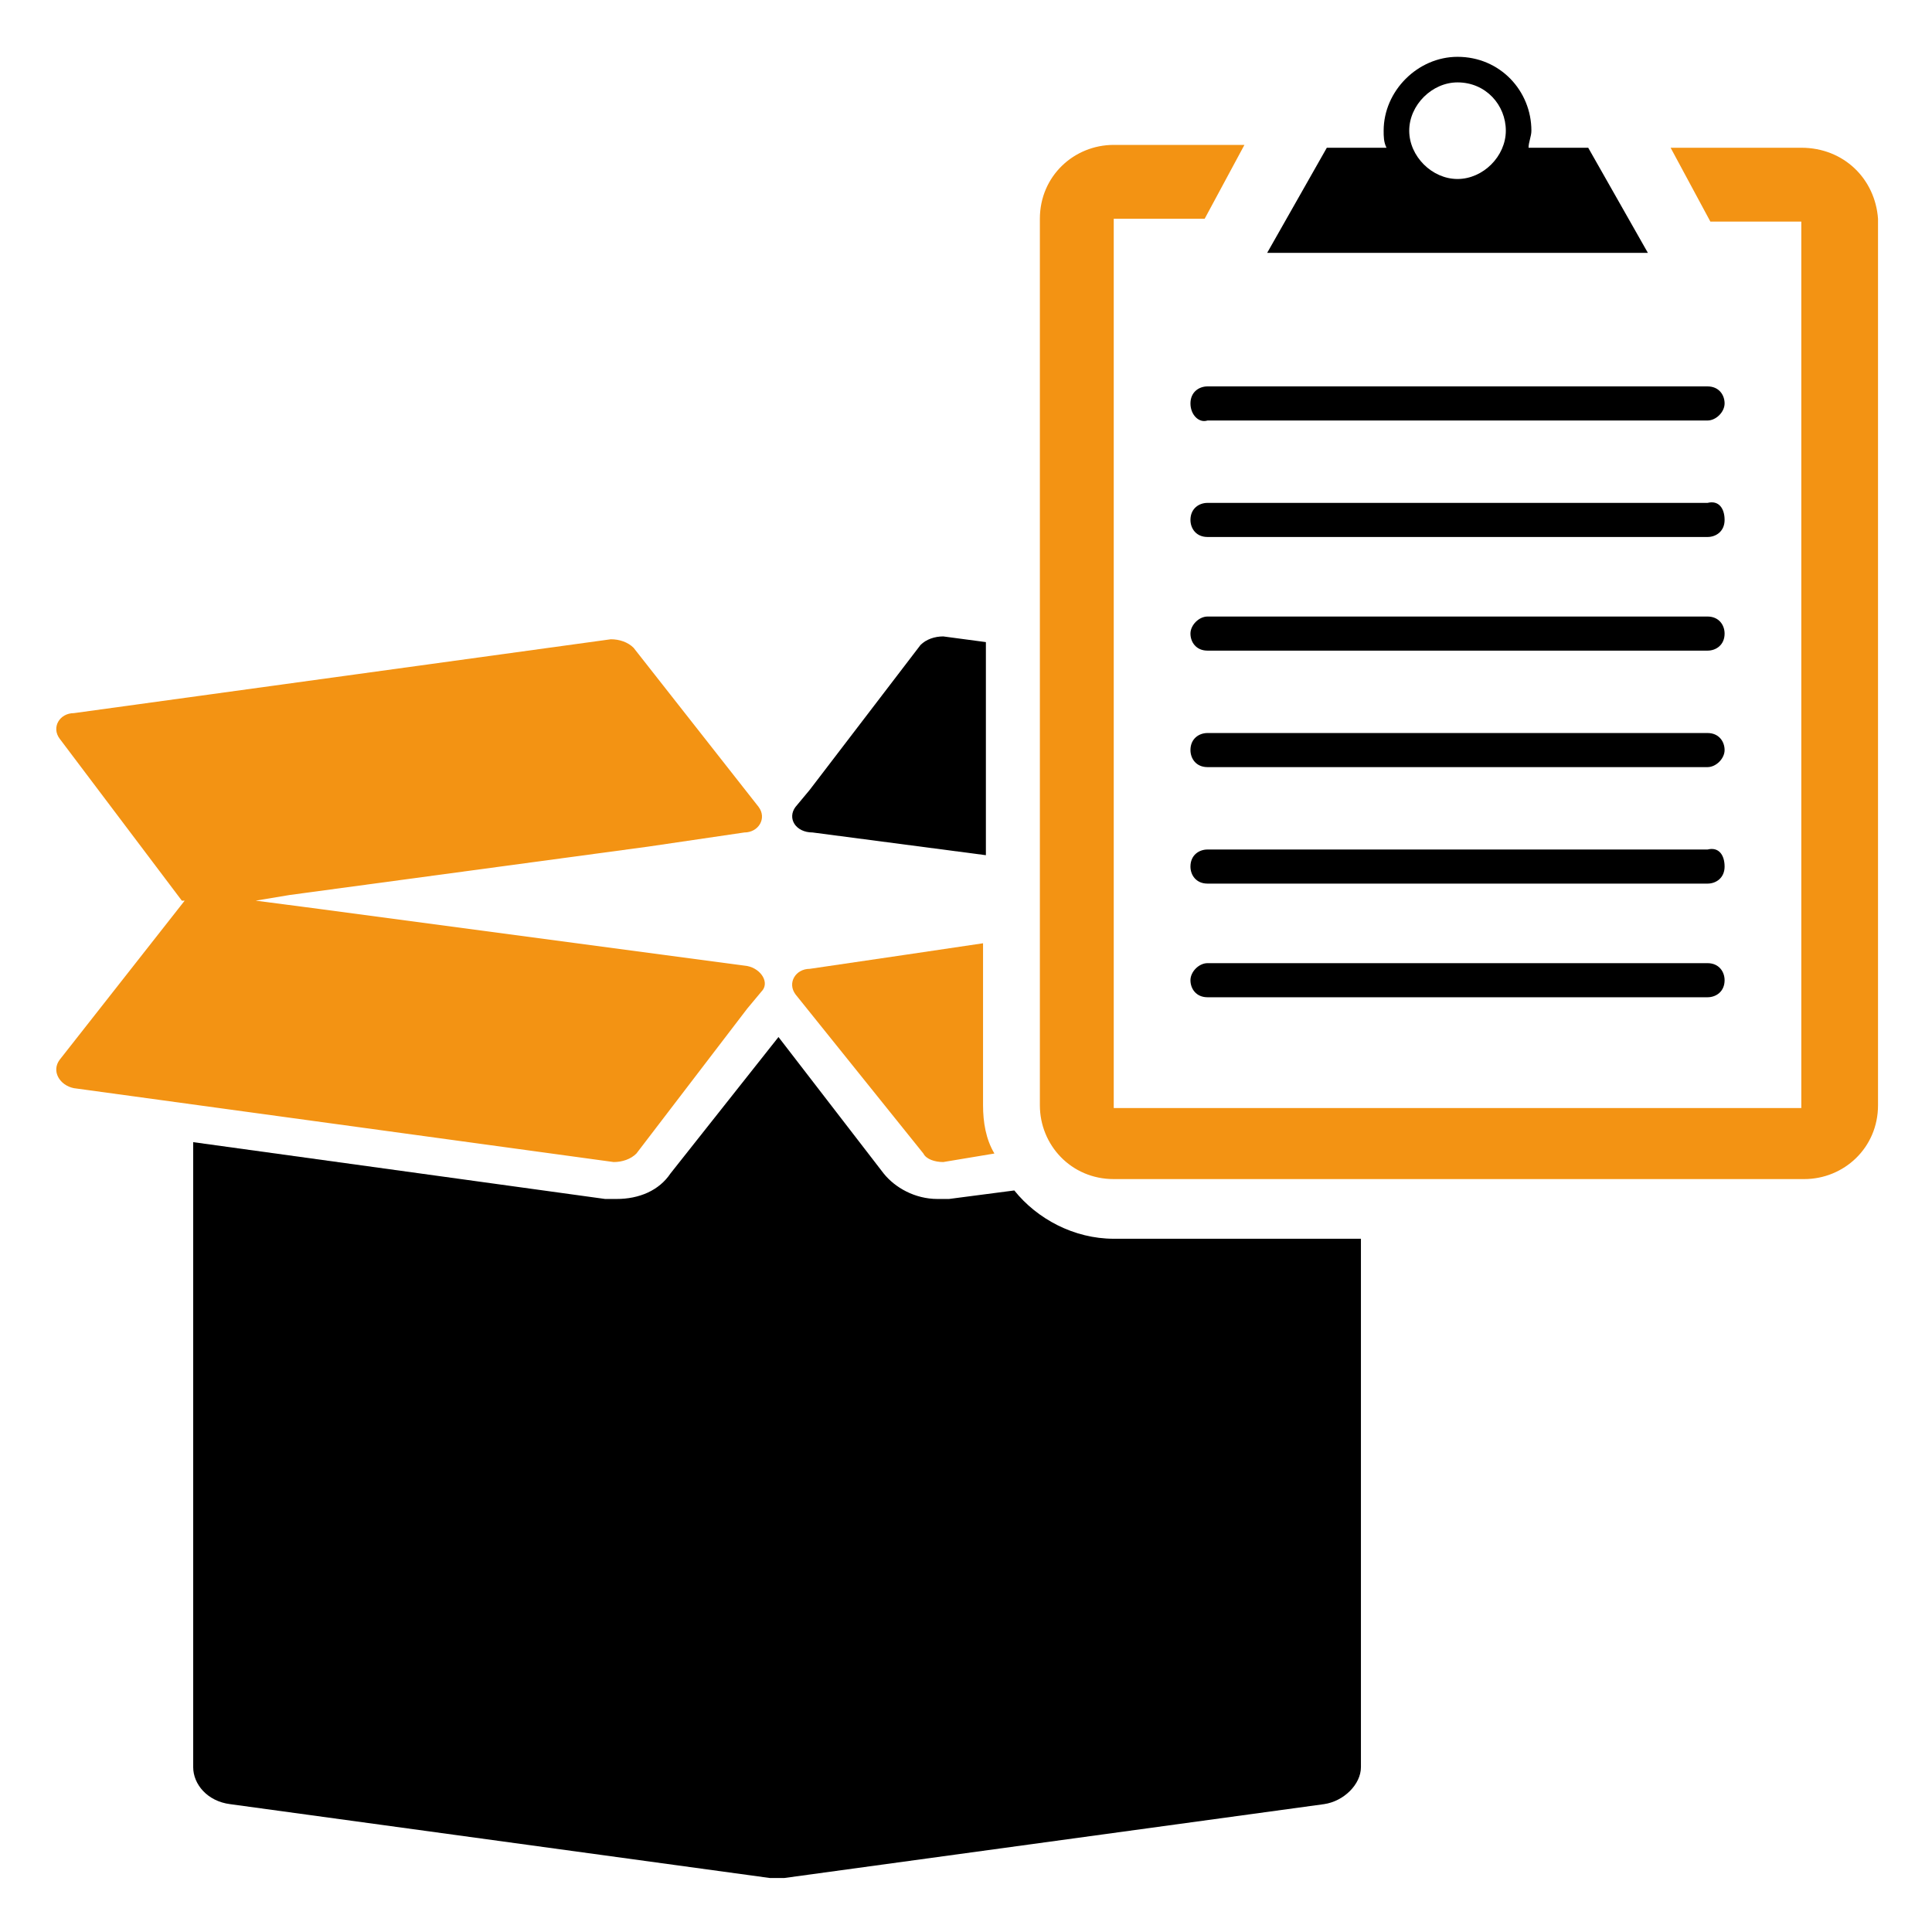
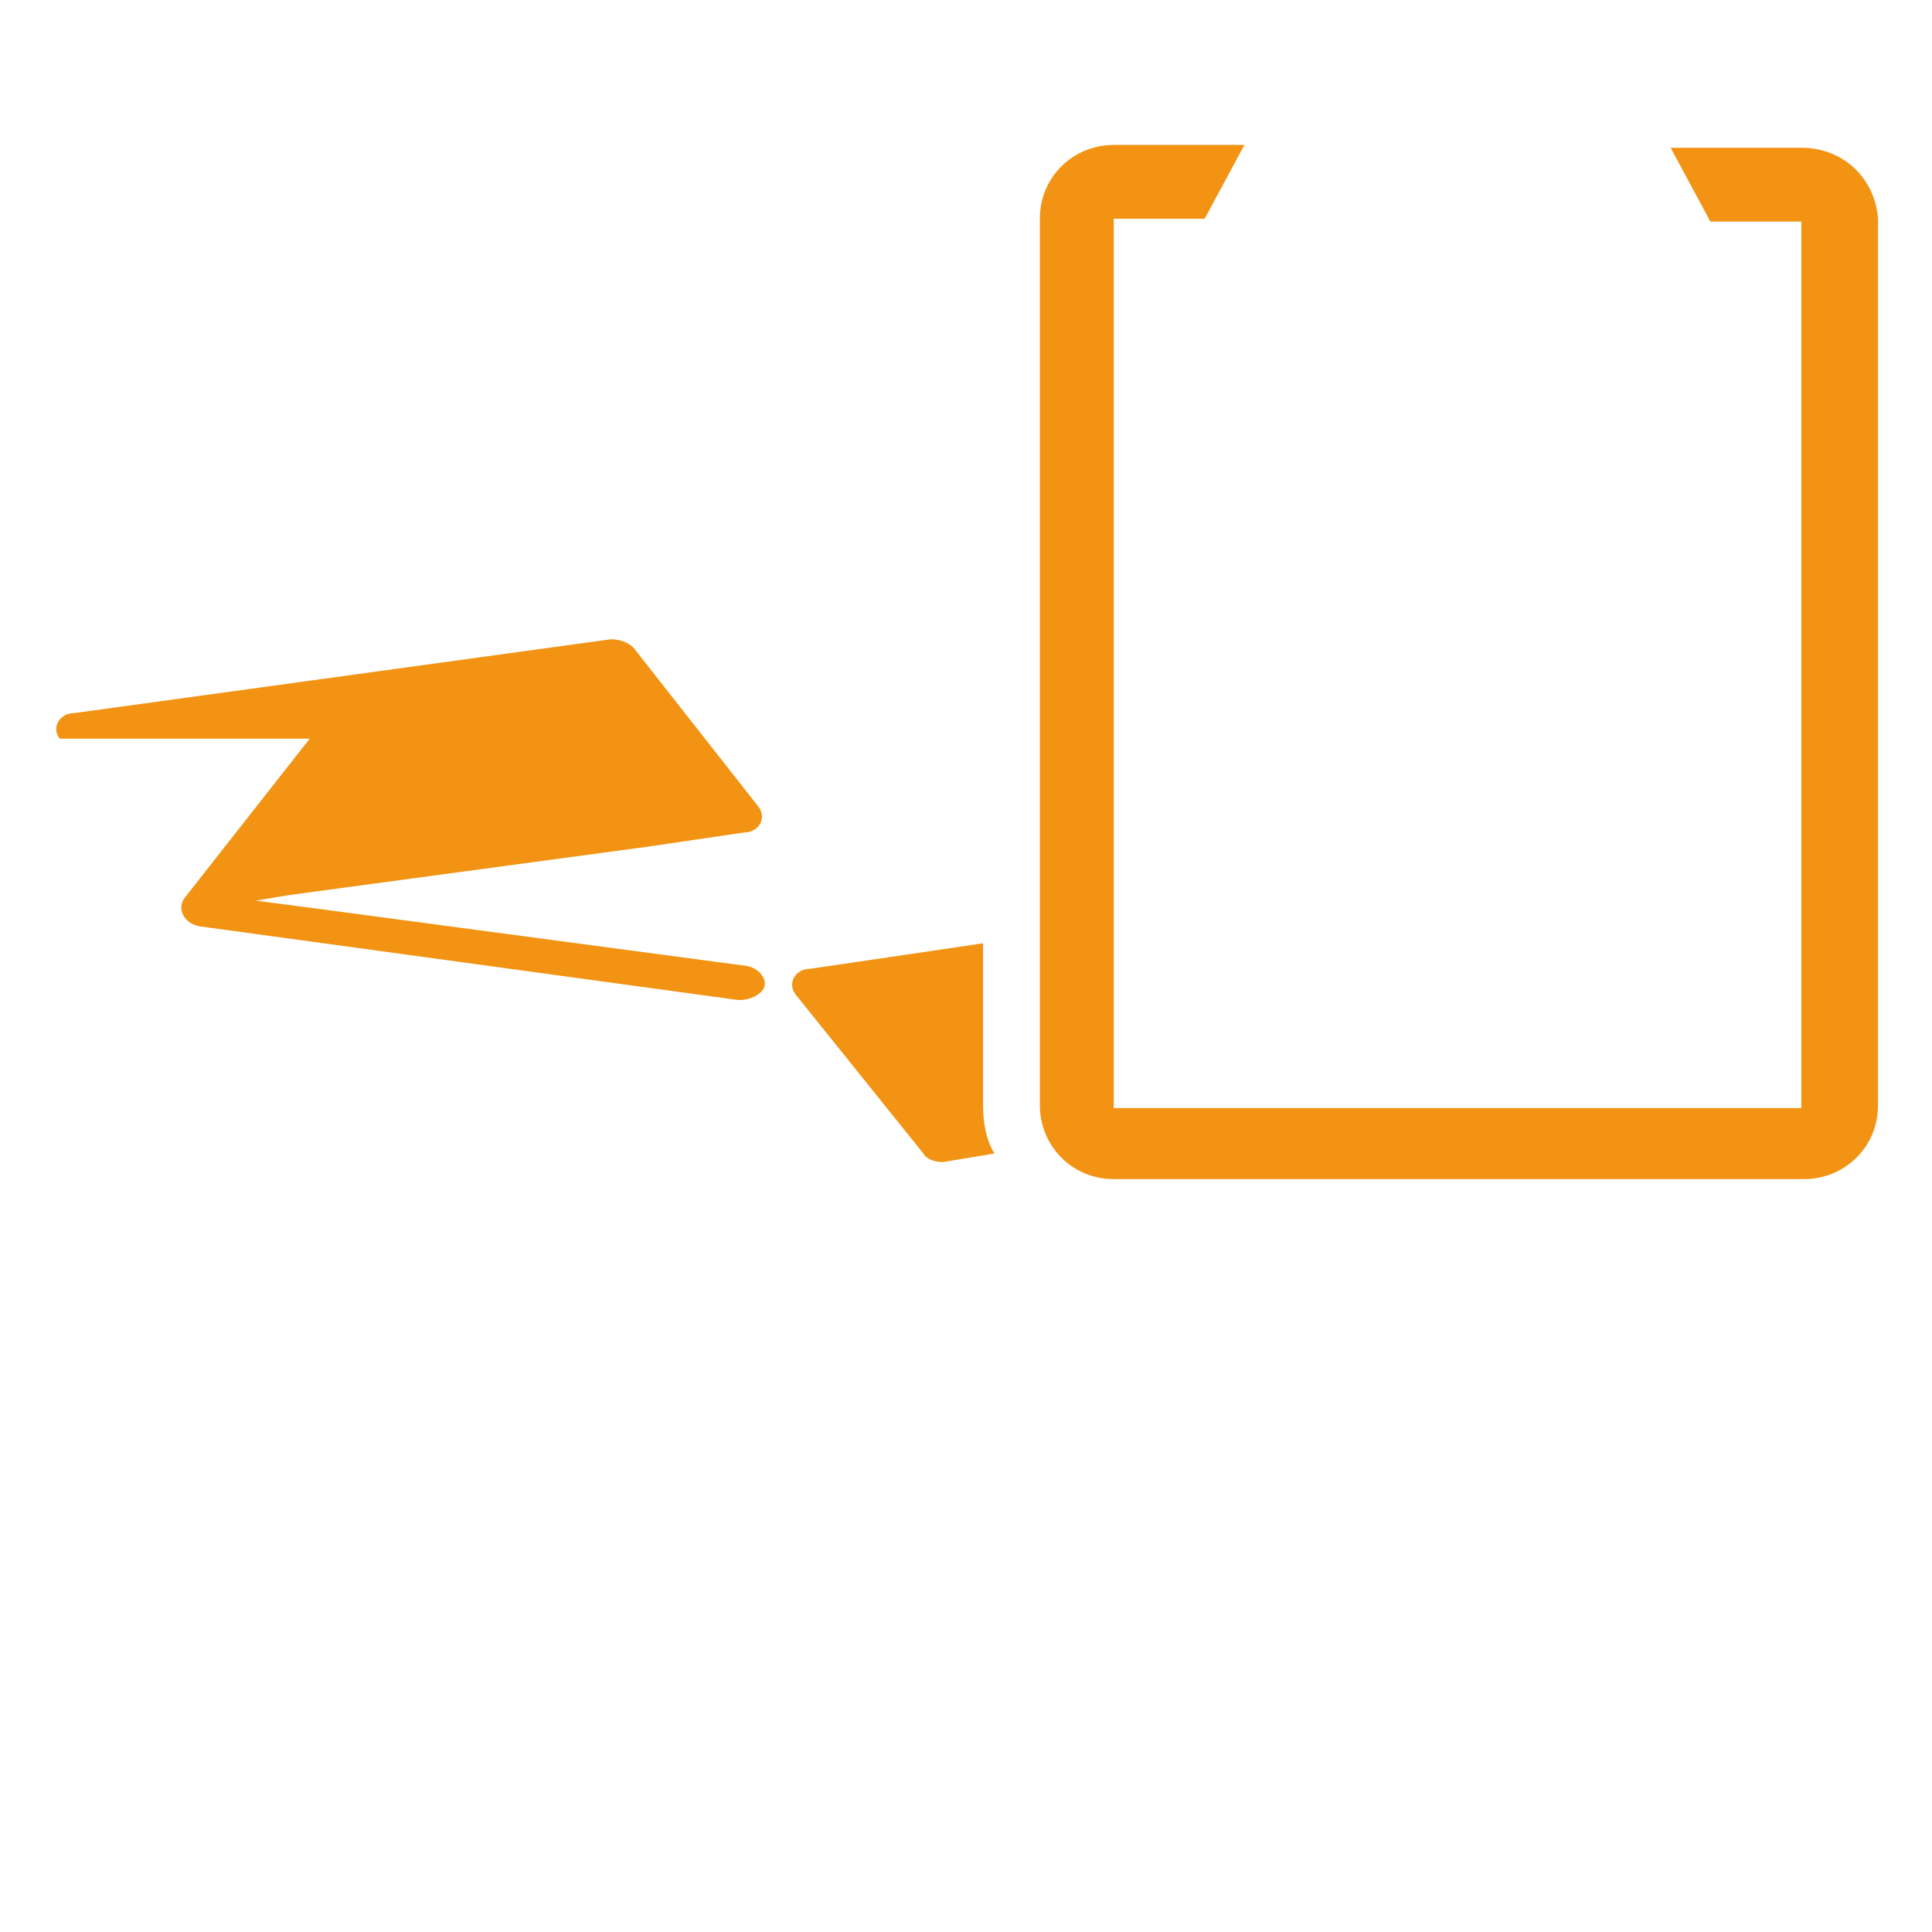
<svg xmlns="http://www.w3.org/2000/svg" id="SvgjsSvg1037" width="288" height="288" version="1.1">
  <defs id="SvgjsDefs1038" />
  <g id="SvgjsG1039">
    <svg viewBox="0 0 68 68" width="288" height="288">
-       <path d="M47.9 43.5v18.7c0 .6-.6 1.2-1.3 1.3l-19 2.6h-.5l-19-2.6c-.8-.1-1.3-.7-1.3-1.3v-22l14.5 2h.4c.8 0 1.5-.3 1.9-.9l3.8-4.8 3.7 4.8c.4.5 1.1.9 1.9.9h.4l2.3-.3c.8 1 2.1 1.7 3.5 1.7h8.7zM28 28.4l.5-.6 3.9-5.1c.2-.2.5-.3.8-.3l1.5.2v7.5l-6.1-.8c-.6 0-.9-.5-.6-.9z" fill="#000000" class="svgShape color000000-0 selectable" />
-       <path d="m35 40.6-1.8.3c-.3 0-.6-.1-.7-.3L28 35c-.3-.4 0-.9.5-.9l3.4-.5 2.7-.4v5.7c0 .6.1 1.2.4 1.7zm-24.8-9.1-1.2.2 2.3.3 15 2c.5.1.8.6.5.9l-.5.6-3.9 5.1c-.2.2-.5.3-.8.3l-19-2.6c-.5-.1-.8-.6-.5-1l4.4-5.6h-.1L2.1 26c-.3-.4 0-.9.5-.9l18.9-2.6c.3 0 .6.1.8.3l4.4 5.6c.3.4 0 .9-.5.9l-3.4.5-12.6 1.7zM63.4 5.2h-4.6l1.4 2.6h3.2V39H39.2V7.7h3.2l1.4-2.6h-4.6c-1.4 0-2.6 1.1-2.6 2.6v31.2c0 1.4 1.1 2.6 2.6 2.6h24.3c1.4 0 2.6-1.1 2.6-2.6V7.7c-.1-1.4-1.2-2.5-2.7-2.5z" fill="#f39313" class="svgShape color000000-1 selectable" />
-       <path d="M55.9 5.2h-2.1c0-.2.1-.4.1-.6 0-1.4-1.1-2.6-2.6-2.6-1.4 0-2.6 1.2-2.6 2.6 0 .2 0 .4.1.6h-2.1l-2.1 3.7H58l-2.1-3.7zm-4.6-2.3c1 0 1.7.8 1.7 1.7s-.8 1.7-1.7 1.7-1.7-.8-1.7-1.7.8-1.7 1.7-1.7zm9.4 27.6c0 .4-.3.6-.6.6H42.5c-.4 0-.6-.3-.6-.6 0-.4.3-.6.6-.6h17.6c.4-.1.6.2.6.6zm0-4.1c0 .3-.3.6-.6.6H42.5c-.4 0-.6-.3-.6-.6 0-.4.3-.6.6-.6h17.6c.4 0 .6.3.6.6zm0-4.1c0 .4-.3.6-.6.6H42.5c-.4 0-.6-.3-.6-.6s.3-.6.6-.6h17.6c.4 0 .6.3.6.6zm0 12.2c0 .4-.3.6-.6.6H42.5c-.4 0-.6-.3-.6-.6s.3-.6.6-.6h17.6c.4 0 .6.3.6.6zm0-16.2c0 .4-.3.6-.6.6H42.5c-.4 0-.6-.3-.6-.6 0-.4.3-.6.6-.6h17.6c.4-.1.6.2.6.6zm-18.8-4.1c0-.4.3-.6.6-.6h17.6c.4 0 .6.3.6.6s-.3.6-.6.6H42.5c-.3.1-.6-.2-.6-.6z" fill="#000000" class="svgShape color000000-2 selectable" />
+       <path d="m35 40.6-1.8.3c-.3 0-.6-.1-.7-.3L28 35c-.3-.4 0-.9.5-.9l3.4-.5 2.7-.4v5.7c0 .6.1 1.2.4 1.7zm-24.8-9.1-1.2.2 2.3.3 15 2c.5.1.8.6.5.9c-.2.2-.5.3-.8.3l-19-2.6c-.5-.1-.8-.6-.5-1l4.4-5.6h-.1L2.1 26c-.3-.4 0-.9.5-.9l18.9-2.6c.3 0 .6.1.8.3l4.4 5.6c.3.4 0 .9-.5.9l-3.4.5-12.6 1.7zM63.4 5.2h-4.6l1.4 2.6h3.2V39H39.2V7.7h3.2l1.4-2.6h-4.6c-1.4 0-2.6 1.1-2.6 2.6v31.2c0 1.4 1.1 2.6 2.6 2.6h24.3c1.4 0 2.6-1.1 2.6-2.6V7.7c-.1-1.4-1.2-2.5-2.7-2.5z" fill="#f39313" class="svgShape color000000-1 selectable" />
    </svg>
  </g>
</svg>